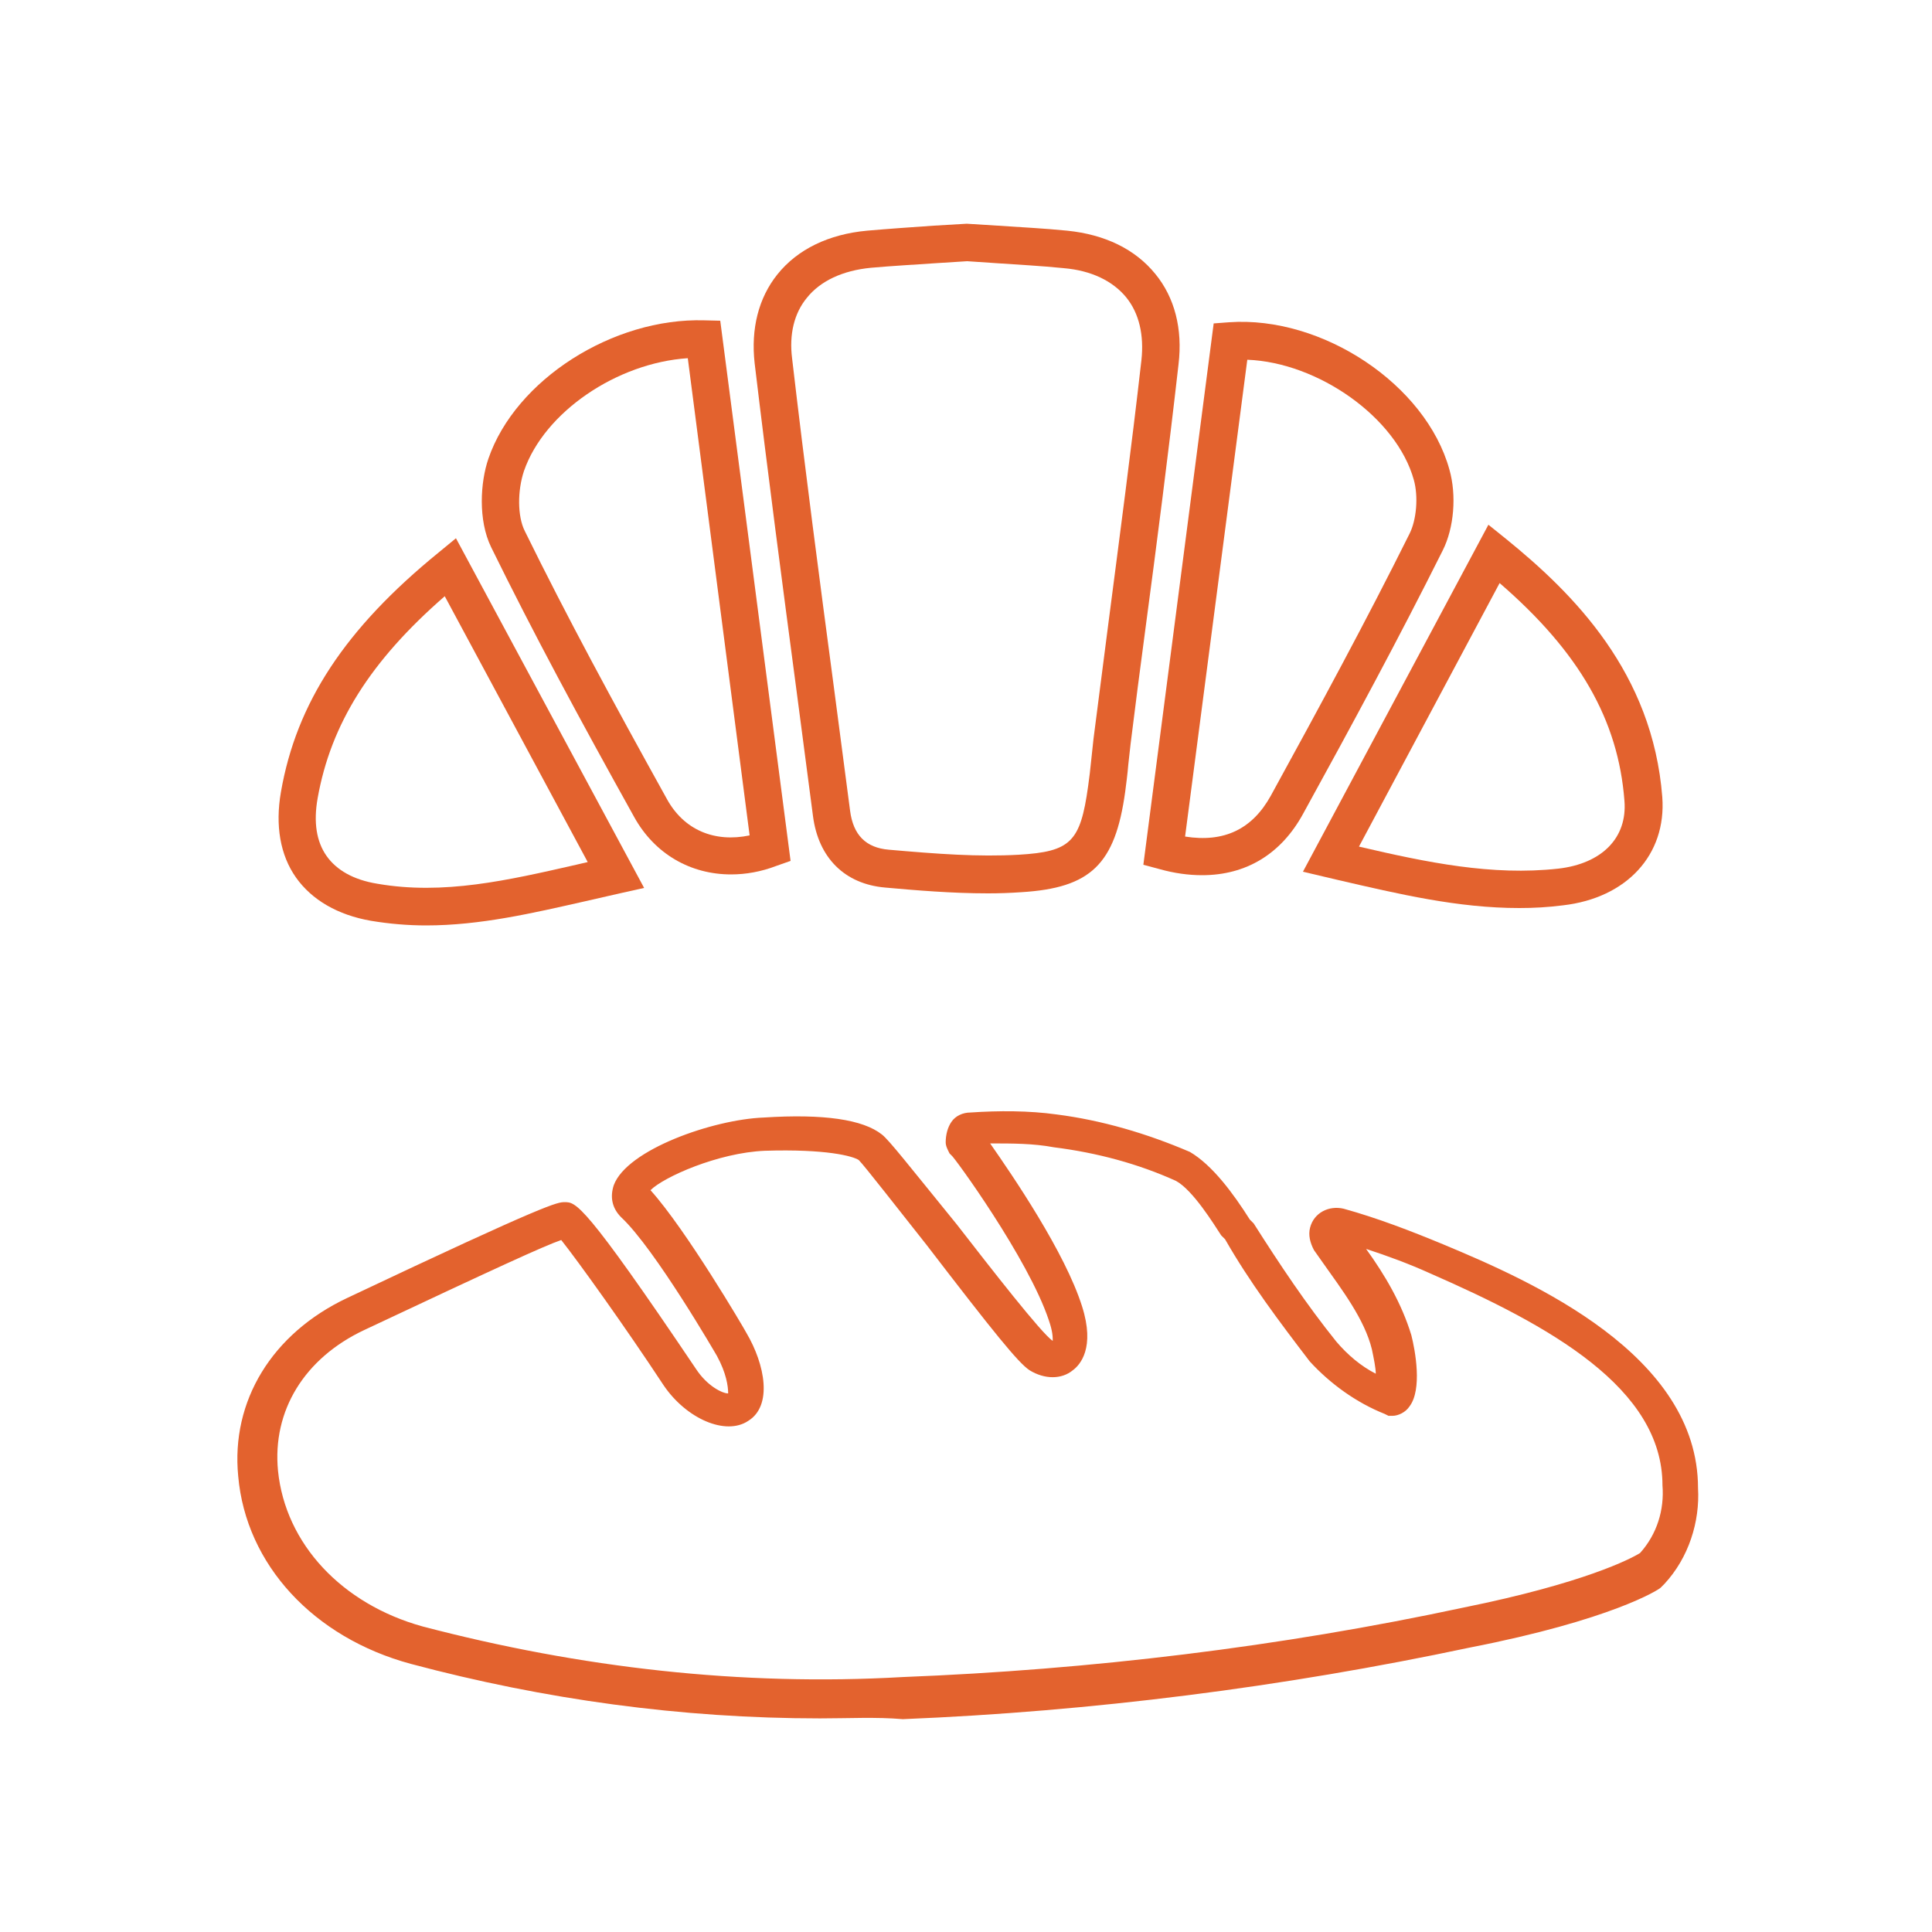
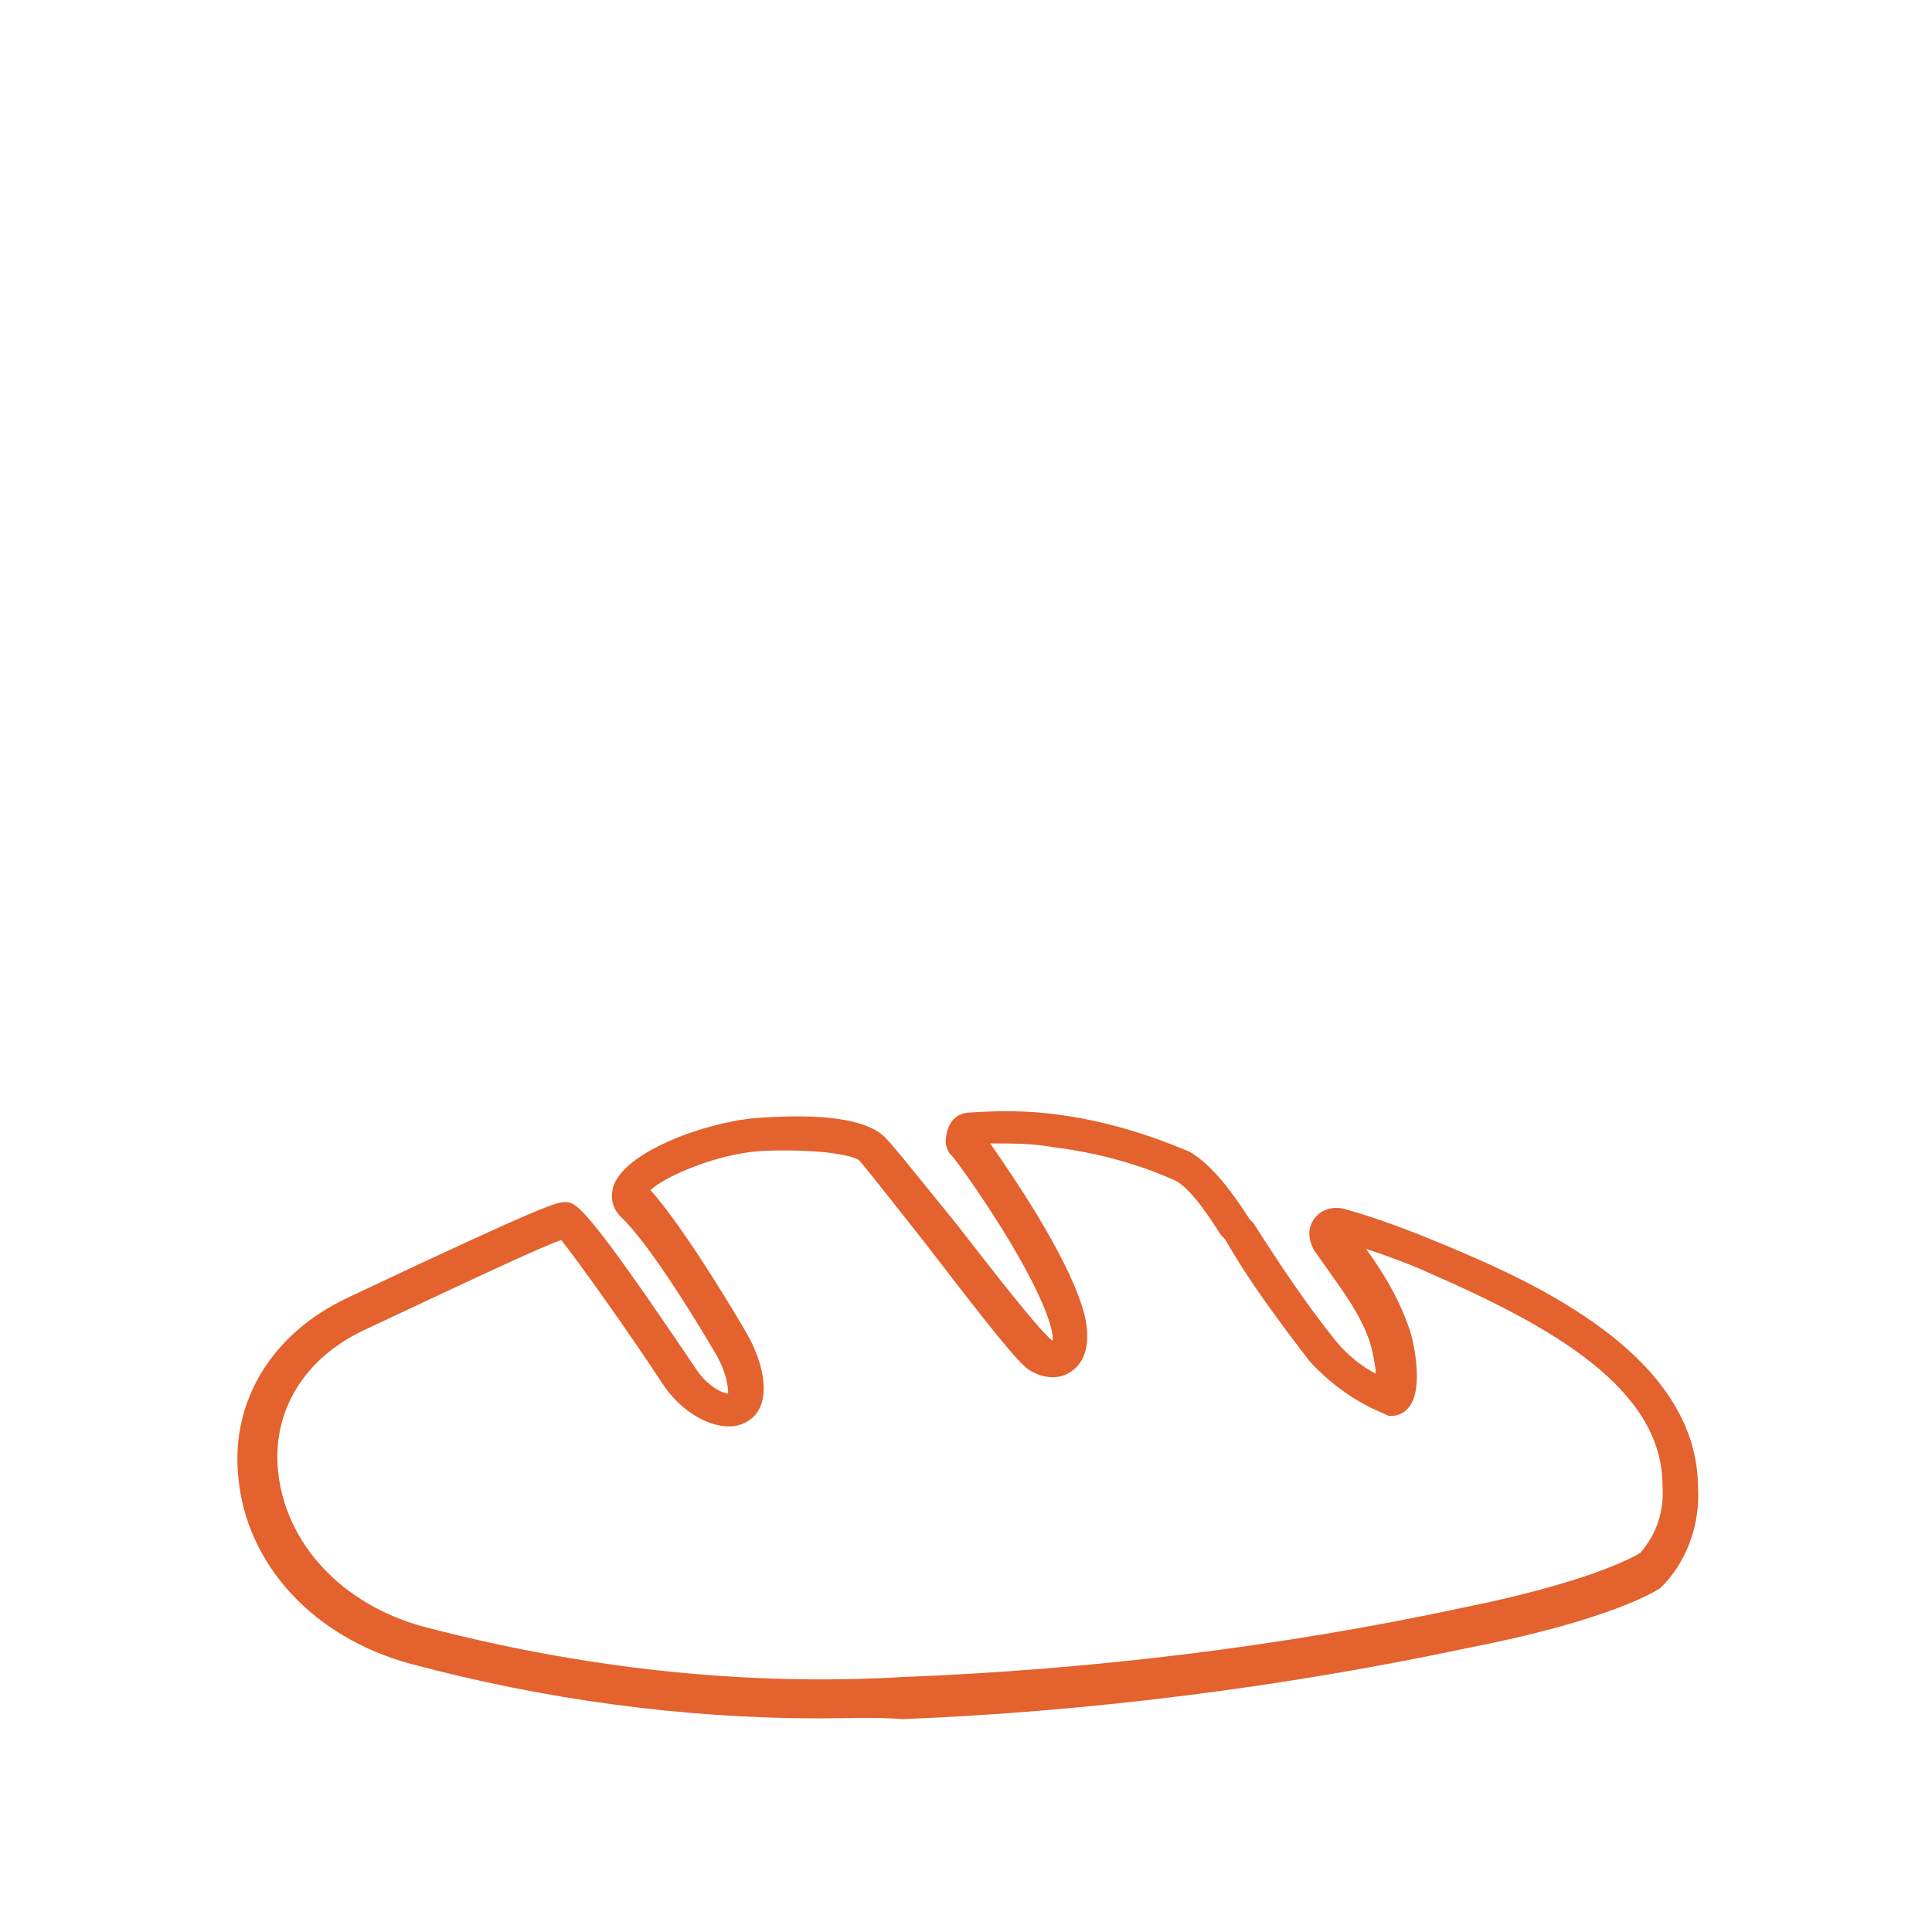
<svg xmlns="http://www.w3.org/2000/svg" version="1.1" id="Ebene_1" x="0px" y="0px" viewBox="0 0 500 500" style="enable-background:new 0 0 500 500;" xml:space="preserve">
  <style type="text/css">
	.st0{fill:#E3622E;}
</style>
  <g id="Gruppe_185" transform="translate(-297.453 -481.283)">
    <path class="st0" d="M509.7,926c-35.9,0-71.4-4.9-105.9-14.1c-25.2-6.8-42.7-25.7-44.7-48.6c-1.9-19.4,8.7-36.9,28.2-46.1   c52.4-24.8,54.4-24.8,56.3-24.8c2.9,0,4.9,0,34,43.2c2.9,4.4,6.8,6.3,8.3,6.3c0-1.9-0.5-5.3-2.9-9.7c0,0-16-27.7-24.8-35.9   c-2.4-2.4-2.9-5.3-1.9-8.3c3.4-9.2,25.7-17,38.8-17.5c15.5-1,25.7,0.5,30.6,4.4c1.9,1.5,6.8,7.8,19.4,23.3   c8.7,11.2,21.9,28.2,24.8,30.1l0,0c0-1,0-2.4-1-5.3c-5.3-16-24.8-42.7-25.2-42.7l-0.5-0.5c-0.5-1-1-1.9-1-2.9   c0-1.9,0.5-3.9,1.5-5.3c1-1.5,2.9-2.4,4.9-2.4c7.3-0.5,15.1-0.5,22.3,0.5c11.7,1.5,23.3,4.9,34.5,9.7c5.8,3.4,11.2,10.7,15.5,17.5   l1,1c6.8,10.7,13.6,20.9,21.4,30.6c2.9,3.4,6.3,6.3,10.2,8.3c0-1.5-0.5-3.9-1-6.3c-1.9-7.8-7.8-15.5-12.6-22.3l-2.4-3.4   c-1-1.9-1.5-3.9-1-5.8c1-3.9,4.9-5.8,8.7-4.9c8.7,2.4,17.5,5.8,25.7,9.2c23.3,9.7,66,28.6,66,63.1c0.5,8.7-2.4,18-8.7,24.8l-1,1   c-0.5,0.5-12.6,8.3-49.5,15.5c-48.1,10.2-97.6,16.5-146.6,18.5C524.2,925.6,517,926,509.7,926z M442.7,802.2   c-4.4,1.5-17,7.3-51,23.3c-15.5,7.3-23.8,20.9-22.3,36.4c1.9,18.9,16.5,34.5,37.4,40.3c40.8,10.7,82.5,15.5,124.3,13.1   c48.6-1.9,97.6-7.8,145.2-18l0,0c31.1-6.3,43.2-12.6,45.6-14.1c4.4-4.9,6.3-11.2,5.8-17.5c0-25.2-29.1-41.3-60.2-54.9   c-5.3-2.4-10.7-4.4-16.5-6.3c4.9,6.8,9.2,14.1,11.7,22.3c1,3.9,2.9,14.1-0.5,18.5c-1,1.5-2.9,2.4-4.4,2.4h-1l-1-0.5   c-7.3-2.9-14.1-7.8-19.4-13.6c-7.8-10.2-15.5-20.4-21.9-31.6l-1-1c-1.9-2.9-7.3-11.7-11.7-14.1c-9.7-4.4-20.4-7.3-31.6-8.7   c-5.3-1-10.7-1-16.5-1c5.8,8.3,19.4,28.2,23.8,42.2c3.4,10.7-0.5,15.1-2.4,16.5c-2.9,2.4-7.3,2.4-11.2,0   c-2.9-1.9-9.2-9.7-26.7-32.5c-7.3-9.2-16-20.4-17.5-21.9c-1.5-1-8.3-2.9-24.3-2.4c-12.1,0.5-26.2,6.8-29.6,10.2   c9.2,10.2,24.3,35.9,24.8,36.9c4.9,8.3,6.8,18.9,0.5,22.8c-5.8,3.9-16-0.5-21.9-9.2C459.2,824.6,447,807.6,442.7,802.2z    M570.9,828.5L570.9,828.5L570.9,828.5z" />
  </g>
  <g>
-     <path class="st0" d="M255.7,231.2c-9.4,0-18.8-0.8-26.6-1.5c-10.5-0.9-17.3-7.7-18.7-18.5c-1.4-10.7-2.8-21.3-4.2-32   c-3.7-27.9-7.5-56.7-10.9-85.2c-1-8.9,1-16.9,5.9-23c5.2-6.5,13.3-10.4,23.2-11.3c5.7-0.5,11.5-0.9,17.3-1.3l8.5-0.5l8,0.5   c5.9,0.4,12,0.7,18,1.3c9.8,1,17.6,4.8,22.8,11.2c5,6.1,7.1,14.2,6,23.4c-2.6,22.9-5.6,46.2-8.6,68.7c-1.3,9.8-2.6,19.7-3.8,29.5   c-0.2,1.8-0.4,3.6-0.6,5.4c-0.2,2.4-0.5,4.7-0.8,7c-2.6,18.8-8.9,24.9-26.9,26C261.4,231.1,258.6,231.2,255.7,231.2z M250.3,67.6   l-7.9,0.5c-5.8,0.4-11.4,0.7-17,1.2c-7.3,0.7-13.1,3.4-16.6,7.8c-3.3,4-4.6,9.5-3.8,15.7c3.3,28.4,7.1,57.2,10.8,85   c1.4,10.7,2.8,21.3,4.2,32c0.8,6.3,4.1,9.6,10,10.1c12.6,1.1,23.1,1.9,33.7,1.3c13.4-0.8,15.9-3.3,17.9-17.7   c0.3-2.2,0.6-4.5,0.8-6.7c0.2-1.9,0.4-3.7,0.6-5.6c1.3-9.8,2.5-19.7,3.8-29.5c2.9-22.4,6-45.6,8.6-68.5c0.7-6.5-0.6-12.1-3.9-16.2   c-3.5-4.3-9.1-7-16.2-7.6c-5.9-0.6-11.8-0.9-17.6-1.3L250.3,67.6z" />
-     <path class="st0" d="M189.2,226.3c-10.5,0-19.8-5.3-25.1-14.9c-14.3-25.7-26-47.4-37-69.8c-3.4-7-2.8-16.8-0.7-22.9   c7-20.4,32.2-36.5,55.9-35.8l4.1,0.1l18.2,139.8l-3.7,1.3C197,225.6,193,226.3,189.2,226.3z M178,92.7   c-18.3,1.2-37.1,13.9-42.4,29.2c-1.7,5.1-1.7,11.7,0.2,15.5c10.9,22.2,22.6,43.8,36.8,69.4c4.4,8,12.3,11.3,21.4,9.4L178,92.7z" />
-     <path class="st0" d="M311.1,226.5c-3.5,0-7.2-0.5-11.1-1.6l-4.1-1.1l18.2-140.1l4-0.3c24.1-1.7,50.9,16.1,57,38.1   c1.9,6.7,1.2,15.1-1.7,20.9c-11.4,22.8-23.5,45.2-36.1,68.1C331.6,221,322.5,226.5,311.1,226.5z M306.7,216.5   c10.1,1.6,17.4-1.9,22.2-10.6c12.5-22.8,24.6-45.1,35.9-67.8c1.8-3.6,2.3-9.6,1.1-13.9c-4.5-16.2-24.8-30.4-43.1-31.1L306.7,216.5z   " />
-     <path class="st0" d="M110.3,239.5c-4.7,0-9.5-0.4-14.3-1.2c-8.6-1.5-15.3-5.4-19.4-11.2s-5.4-13.5-3.9-22.1   c4-23.1,16.6-42.3,40.8-62l4.5-3.7l48.7,90.5l-6.3,1.4c-3.1,0.7-6.1,1.4-9.2,2.1C137.9,236.3,124.3,239.5,110.3,239.5z    M115.1,154.3c-19.3,16.8-29.5,33.1-32.9,52.3c-1.1,6.2-0.3,11.2,2.3,14.9c2.6,3.7,7,6.2,13.1,7.2c17.2,3,33.9-0.9,51.5-4.9   c1-0.2,2-0.5,3-0.7L115.1,154.3z" />
-     <path class="st0" d="M393.2,235c-15.9,0-31.1-3.6-47.1-7.3l-8.9-2.1l48-89.8l4.6,3.7c17.5,14.2,37.9,34.6,40.4,66.8   c1.1,14.9-9.2,26.1-25.7,28C400.6,234.8,396.9,235,393.2,235z M351.7,219.1c17.6,4.1,34.4,7.6,51.6,5.7c11.3-1.3,17.9-8,17.1-17.6   c-1.6-20.8-11.6-38.4-32.3-56.3L351.7,219.1z" />
-   </g>
+     </g>
</svg>